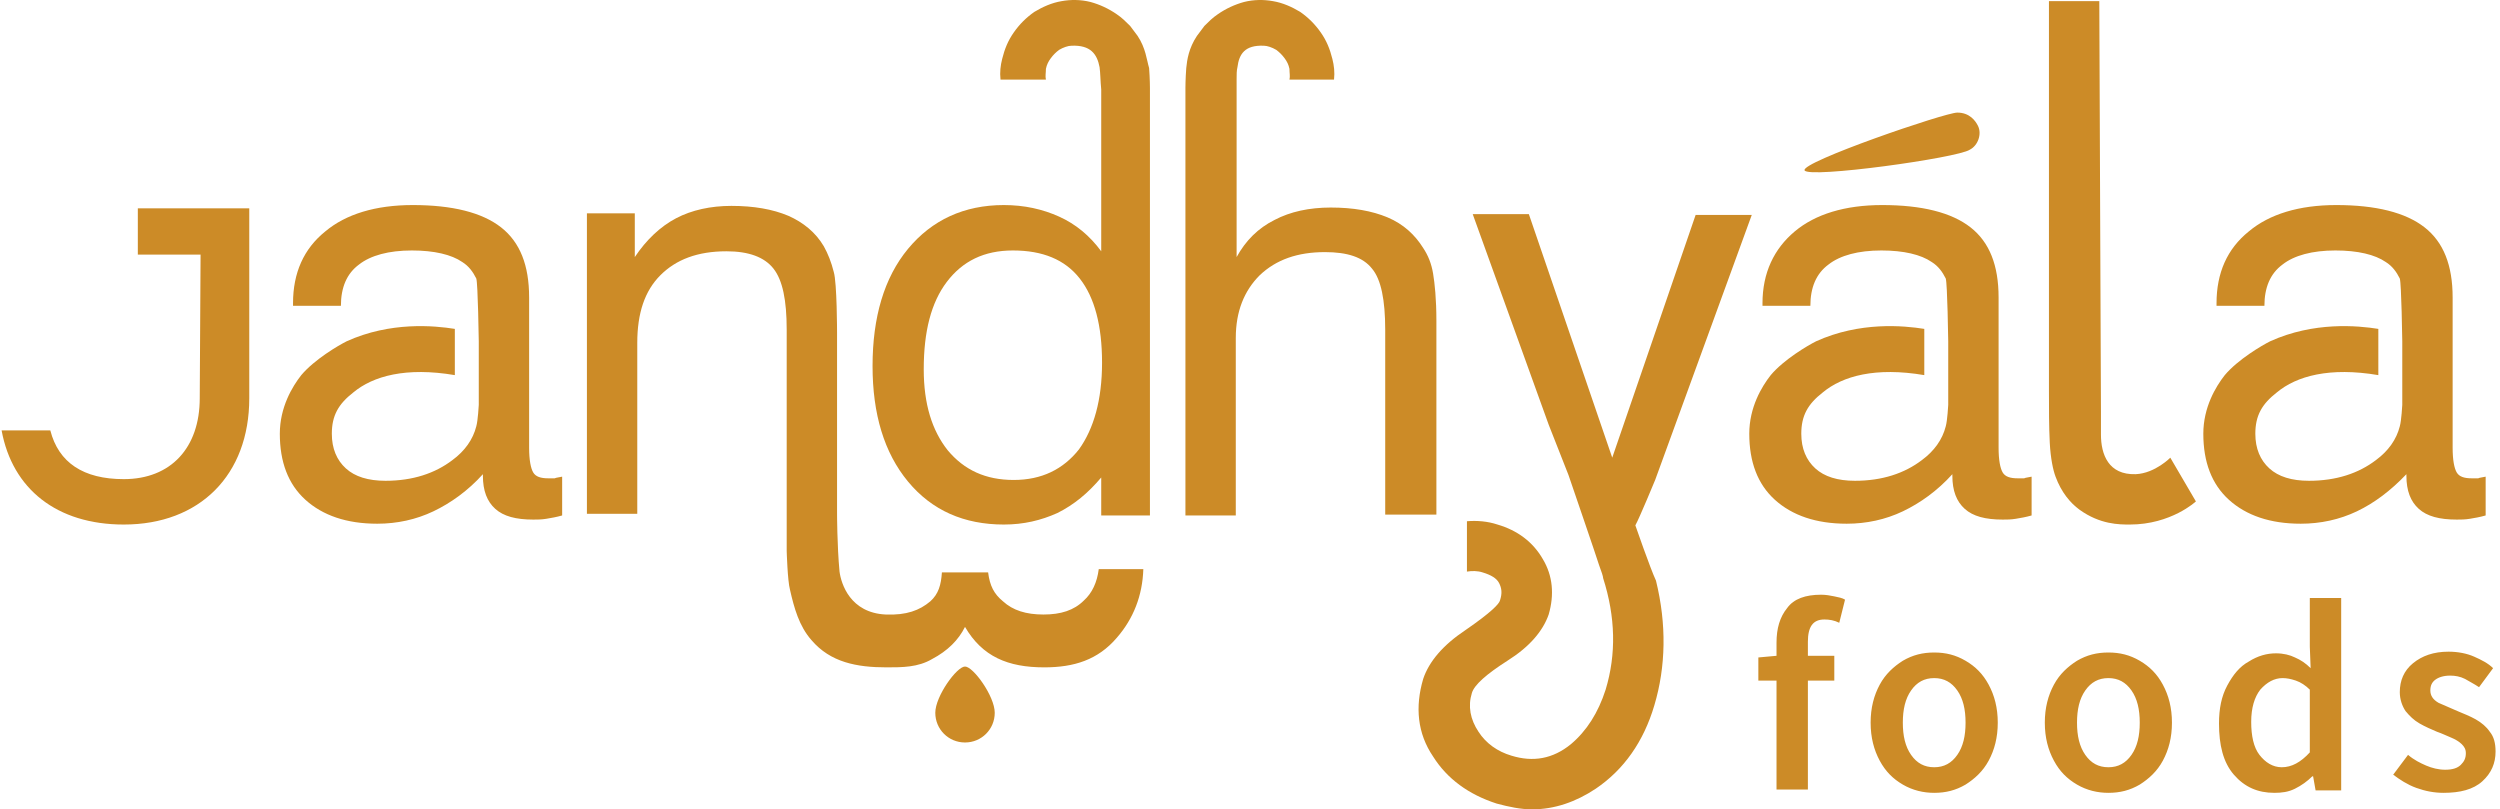
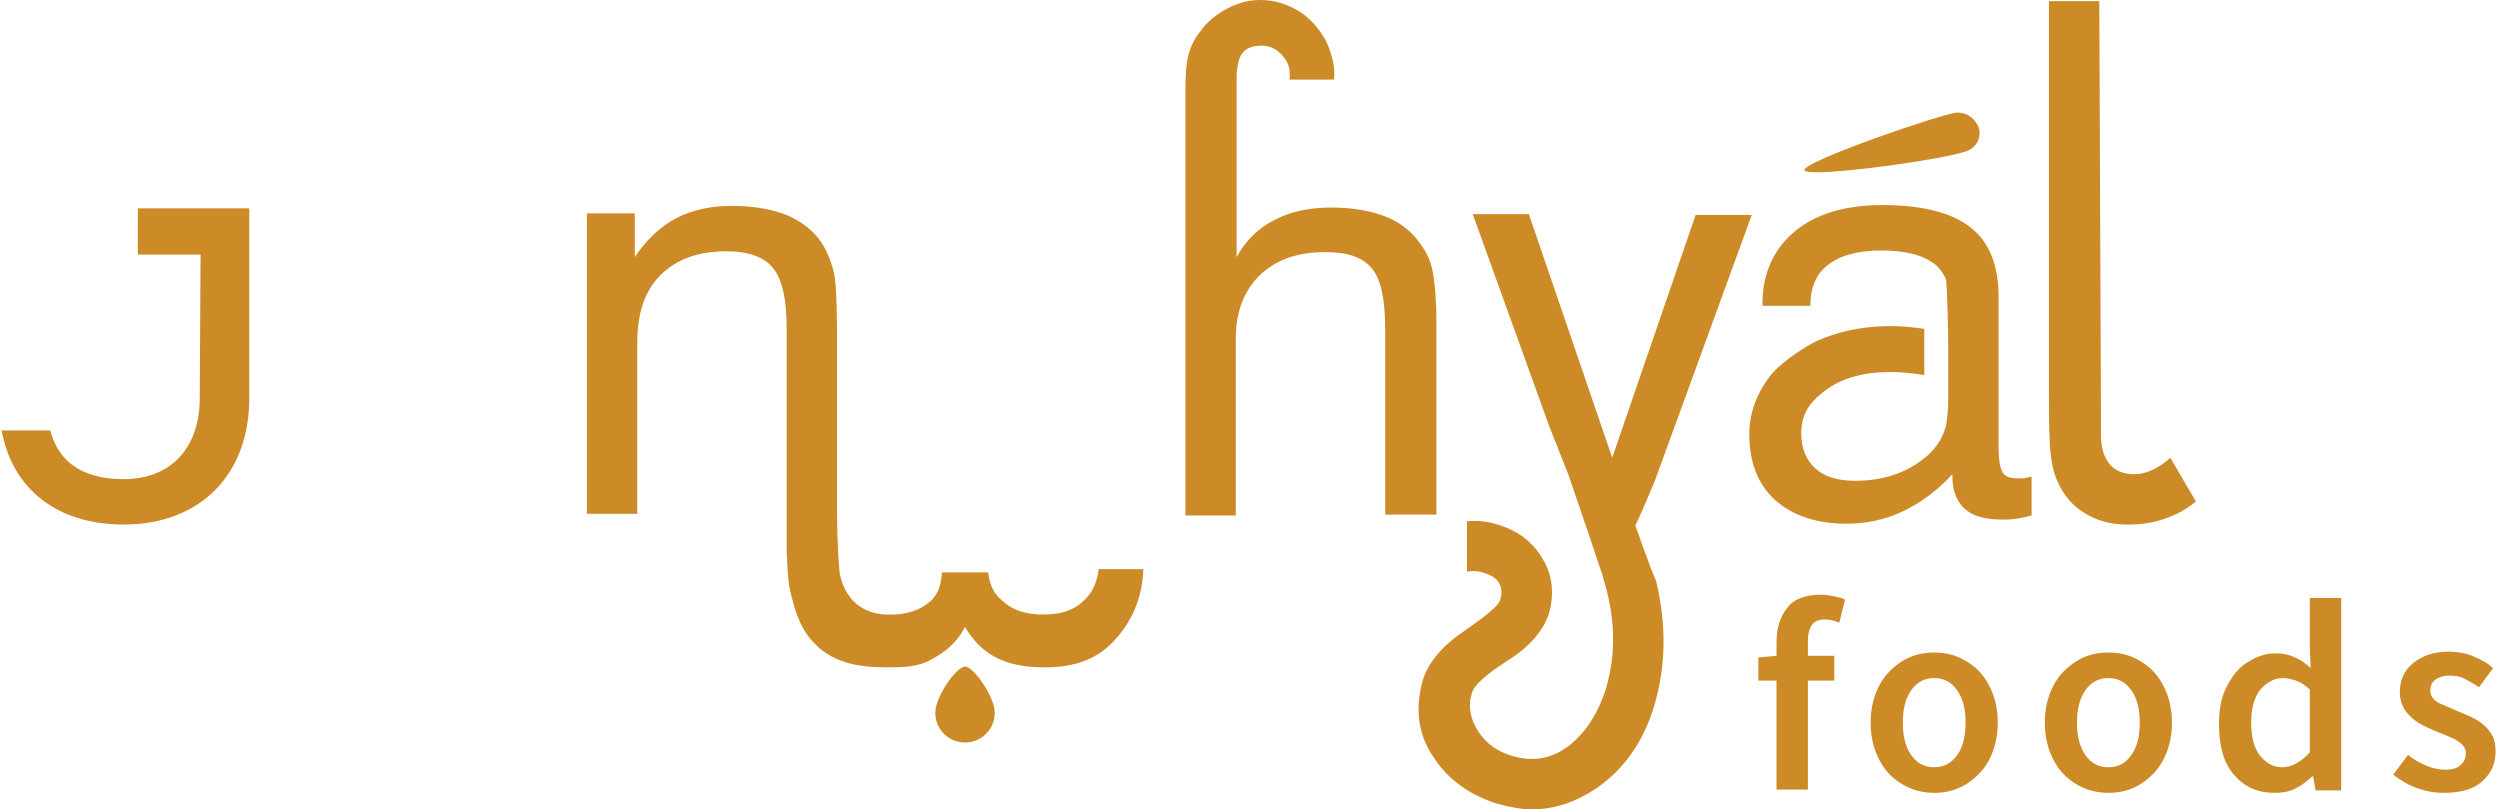
<svg xmlns="http://www.w3.org/2000/svg" fill="none" viewBox="0 0 654 212" height="45" width="139">
  <path fill="#CC8B27" d="M464.915 206.81V178.267H460.157V172.212L464.915 171.779V168.32C464.915 164.644 465.779 161.616 467.726 159.238C469.456 156.859 472.483 155.778 476.591 155.778C477.889 155.778 478.97 155.994 480.051 156.21C481.132 156.426 482.214 156.643 482.862 157.075L481.349 163.13C480.051 162.481 478.754 162.265 477.456 162.265C474.429 162.265 473.132 164.211 473.132 168.103V171.779H480.051V178.267H473.132V206.81H464.915ZM506.216 207.675C503.405 207.675 500.594 207.027 497.999 205.513C495.404 203.999 493.458 202.053 491.944 199.242C490.431 196.431 489.566 193.187 489.566 189.295C489.566 185.403 490.431 182.159 491.944 179.348C493.458 176.537 495.621 174.591 497.999 173.077C500.594 171.563 503.189 170.915 506.216 170.915C509.244 170.915 511.839 171.563 514.433 173.077C517.028 174.591 518.974 176.537 520.488 179.348C522.002 182.159 522.867 185.403 522.867 189.295C522.867 193.187 522.002 196.431 520.488 199.242C518.974 202.053 516.812 203.999 514.433 205.513C511.839 207.027 509.244 207.675 506.216 207.675ZM506.216 200.972C508.811 200.972 510.757 199.891 512.271 197.728C513.785 195.566 514.433 192.755 514.433 189.295C514.433 185.835 513.785 183.024 512.271 180.862C510.757 178.699 508.811 177.618 506.216 177.618C503.621 177.618 501.675 178.699 500.162 180.862C498.648 183.024 497.999 185.835 497.999 189.295C497.999 192.755 498.648 195.566 500.162 197.728C501.675 199.891 503.621 200.972 506.216 200.972ZM551.843 207.675C549.032 207.675 546.221 207.027 543.626 205.513C541.031 203.999 539.085 202.053 537.571 199.242C536.057 196.431 535.192 193.187 535.192 189.295C535.192 185.403 536.057 182.159 537.571 179.348C539.085 176.537 541.247 174.591 543.626 173.077C546.221 171.563 548.816 170.915 551.843 170.915C554.87 170.915 557.465 171.563 560.06 173.077C562.655 174.591 564.601 176.537 566.115 179.348C567.628 182.159 568.493 185.403 568.493 189.295C568.493 193.187 567.628 196.431 566.115 199.242C564.601 202.053 562.439 203.999 560.06 205.513C557.465 207.027 554.87 207.675 551.843 207.675ZM551.843 200.972C554.438 200.972 556.384 199.891 557.898 197.728C559.411 195.566 560.06 192.755 560.06 189.295C560.06 185.835 559.411 183.024 557.898 180.862C556.384 178.699 554.438 177.618 551.843 177.618C549.248 177.618 547.302 178.699 545.788 180.862C544.275 183.024 543.626 185.835 543.626 189.295C543.626 192.755 544.275 195.566 545.788 197.728C547.302 199.891 549.248 200.972 551.843 200.972ZM595.307 207.675C590.982 207.675 587.522 206.162 584.711 202.918C581.9 199.674 580.819 195.133 580.819 189.511C580.819 185.619 581.468 182.375 582.981 179.564C584.495 176.753 586.225 174.591 588.604 173.293C590.982 171.779 593.361 171.131 595.739 171.131C597.686 171.131 599.416 171.563 600.713 172.212C602.227 172.861 603.524 173.726 604.822 175.023L604.605 169.401V156.643H612.822V207.027H606.119L605.47 203.35H605.254C603.957 204.648 602.443 205.729 600.713 206.594C598.983 207.459 597.253 207.675 595.307 207.675ZM597.253 200.972C599.848 200.972 602.227 199.674 604.605 197.079V180.645C603.524 179.564 602.227 178.699 600.929 178.267C599.632 177.834 598.551 177.618 597.469 177.618C595.307 177.618 593.361 178.699 591.631 180.645C590.117 182.591 589.252 185.403 589.252 189.079C589.252 192.755 589.901 195.782 591.415 197.728C592.928 199.674 594.875 200.972 597.253 200.972ZM639.636 207.675C637.257 207.675 634.879 207.243 632.5 206.378C630.122 205.513 628.175 204.215 626.446 202.918L630.338 197.728C631.851 199.026 633.581 199.891 635.095 200.539C636.609 201.188 638.339 201.621 640.069 201.621C642.015 201.621 643.312 201.188 644.177 200.323C645.042 199.458 645.475 198.593 645.475 197.296C645.475 196.215 645.042 195.566 644.393 194.917C643.745 194.268 642.663 193.62 641.582 193.187C640.501 192.755 639.204 192.106 637.906 191.673C636.393 191.025 634.879 190.376 633.365 189.511C631.852 188.646 630.77 187.565 629.689 186.268C628.824 184.97 628.175 183.24 628.175 181.294C628.175 178.267 629.257 175.672 631.635 173.726C634.014 171.779 637.041 170.698 640.934 170.698C643.312 170.698 645.691 171.131 647.637 171.996C649.583 172.861 651.313 173.726 652.61 175.023L648.934 179.997C647.637 179.132 646.34 178.483 645.258 177.834C643.961 177.185 642.663 176.969 641.366 176.969C639.636 176.969 638.339 177.402 637.474 178.05C636.609 178.699 636.176 179.564 636.176 180.862C636.176 182.159 636.825 183.24 638.339 184.105C639.852 184.754 641.366 185.403 643.312 186.268C644.826 186.916 646.556 187.565 648.069 188.43C649.583 189.295 650.881 190.376 651.746 191.673C652.827 192.971 653.259 194.701 653.259 196.863C653.259 199.891 652.178 202.485 649.799 204.648C647.421 206.81 643.961 207.675 639.636 207.675Z" />
  <path fill="#CC8B27" d="M558.98 124.207C551.844 124.423 549.897 119.017 549.897 113.827V107.773L549.465 0.301H536.274C536.274 97.609 536.274 97.393 536.274 102.15C536.274 106.908 536.274 111.881 536.491 115.99C536.707 120.098 537.356 123.126 538.004 124.855C539.518 128.964 541.897 131.775 544.275 133.505C549.681 137.397 554.655 137.397 557.466 137.397C568.278 137.397 574.765 131.343 574.765 131.343L568.062 119.882C568.278 119.666 564.169 123.991 558.98 124.207Z" clip-rule="evenodd" fill-rule="evenodd" />
-   <path fill="#CC8B27" d="M646.989 125.288C645.043 125.288 643.746 124.855 643.097 123.774C642.448 122.693 642.016 120.531 642.016 117.287V77.931C642.016 69.498 639.637 63.443 634.664 59.551C629.69 55.659 621.905 53.712 611.526 53.712C601.795 53.712 594.011 56.091 588.605 60.632C582.982 65.173 580.171 71.444 580.171 79.445V80.094H592.713C592.713 75.337 594.227 71.66 597.47 69.282C600.498 66.903 605.255 65.606 611.31 65.606C617.148 65.606 621.689 66.687 624.5 68.633C626.23 69.714 627.311 71.228 628.176 72.958C628.609 74.255 628.825 89.392 628.825 89.392V100.204V106.043C628.825 106.043 628.609 110.151 628.176 111.665C627.311 115.125 625.149 118.152 621.905 120.531C617.364 123.99 611.526 125.937 604.39 125.937C599.849 125.937 596.389 124.855 594.011 122.693C591.632 120.531 590.334 117.503 590.334 113.611C590.334 108.854 592.064 105.826 595.957 102.799C601.146 98.474 609.796 96.096 622.554 98.258V86.148C617.148 85.284 605.687 84.202 594.227 89.392C592.064 90.473 585.793 94.149 582.334 98.258C579.955 101.285 576.711 106.691 576.711 113.611C576.711 120.963 578.874 126.802 583.415 130.91C587.956 135.019 594.227 137.181 602.228 137.181C607.417 137.181 612.391 136.1 616.932 133.937C621.473 131.775 625.798 128.531 629.906 124.207V124.639C629.906 128.531 630.988 131.343 633.15 133.289C635.312 135.235 638.556 136.1 643.097 136.1C644.178 136.1 645.259 136.1 646.557 135.884C647.854 135.667 649.152 135.451 650.665 135.019V124.855C649.8 125.072 649.152 125.072 648.719 125.288C647.854 125.288 647.206 125.288 646.989 125.288Z" clip-rule="evenodd" fill-rule="evenodd" />
  <path fill="#CC8B27" d="M528.058 125.288C526.111 125.288 524.814 124.855 524.165 123.774C523.517 122.693 523.084 120.531 523.084 117.287V77.931C523.084 69.498 520.705 63.443 515.732 59.551C510.758 55.659 502.974 53.712 492.594 53.712C482.864 53.712 475.079 56.091 469.673 60.632C464.267 65.173 461.24 71.444 461.24 79.445V80.094H473.782C473.782 75.337 475.295 71.66 478.539 69.282C481.566 66.903 486.323 65.606 492.378 65.606C498.217 65.606 502.758 66.687 505.569 68.633C507.299 69.714 508.38 71.228 509.245 72.958C509.677 74.255 509.893 89.392 509.893 89.392V100.204V106.043C509.893 106.043 509.677 110.151 509.245 111.665C508.38 115.125 506.217 118.152 502.974 120.531C498.433 123.99 492.594 125.937 485.458 125.937C480.917 125.937 477.458 124.855 475.079 122.693C472.7 120.531 471.403 117.503 471.403 113.611C471.403 108.854 473.133 105.826 477.025 102.799C482.215 98.474 490.864 96.096 503.623 98.258V86.148C498.217 85.284 486.756 84.202 475.295 89.392C473.133 90.473 466.862 94.149 463.402 98.258C461.023 101.285 457.78 106.691 457.78 113.611C457.78 120.963 459.942 126.802 464.483 130.91C469.024 135.019 475.295 137.181 483.296 137.181C488.486 137.181 493.459 136.1 498 133.937C502.541 131.775 507.082 128.531 510.975 124.207V124.639C510.975 128.531 512.056 131.343 514.218 133.289C516.381 135.235 519.624 136.1 524.165 136.1C525.247 136.1 526.328 136.1 527.625 135.884C528.923 135.667 530.22 135.451 531.734 135.019V124.855C530.869 125.072 530.22 125.072 529.788 125.288C528.923 125.288 528.49 125.288 528.058 125.288Z" clip-rule="evenodd" fill-rule="evenodd" />
-   <path fill="#CC8B27" d="M143.151 125.288C141.205 125.288 139.907 124.855 139.259 123.774C138.61 122.693 138.177 120.531 138.177 117.287V77.931C138.177 69.498 135.799 63.443 130.825 59.551C125.852 55.659 118.067 53.712 107.688 53.712C97.957 53.712 90.172 56.091 84.766 60.632C79.144 65.173 76.333 71.444 76.333 79.445V80.094H88.875C88.875 75.337 90.388 71.66 93.632 69.282C96.659 66.903 101.417 65.606 107.471 65.606C113.31 65.606 117.851 66.687 120.662 68.633C122.392 69.714 123.473 71.228 124.338 72.958C124.771 74.255 124.987 89.392 124.987 89.392V100.204V106.043C124.987 106.043 124.771 110.151 124.338 111.665C123.473 115.125 121.311 118.152 118.067 120.531C113.526 123.99 107.688 125.937 100.552 125.937C96.011 125.937 92.551 124.855 90.172 122.693C87.794 120.531 86.496 117.503 86.496 113.611C86.496 108.854 88.226 105.826 92.118 102.799C97.308 98.474 105.958 96.096 118.716 98.258V86.148C113.31 85.284 101.849 84.202 90.388 89.392C88.226 90.473 81.955 94.149 78.495 98.258C76.117 101.285 72.873 106.691 72.873 113.611C72.873 120.963 75.035 126.802 79.576 130.91C84.118 135.019 90.388 137.181 98.389 137.181C103.579 137.181 108.553 136.1 113.094 133.937C117.635 131.775 122.176 128.531 126.068 124.207V124.639C126.068 128.531 127.149 131.343 129.312 133.289C131.474 135.235 134.718 136.1 139.259 136.1C140.34 136.1 141.421 136.1 142.718 135.884C144.016 135.667 145.313 135.451 146.827 135.019V124.855C145.962 125.072 145.313 125.072 144.881 125.288C144.016 125.288 143.367 125.288 143.151 125.288Z" clip-rule="evenodd" fill-rule="evenodd" />
  <path fill="#CC8B27" d="M427.938 137.614C429.019 135.667 433.128 125.72 433.128 125.72L458.428 56.307H443.724L421.884 119.882L400.043 56.091H385.339L405.233 111.232C405.233 111.232 407.612 117.287 410.423 124.423C410.423 124.423 418.208 147.128 418.424 147.993C419.072 149.723 419.505 151.02 419.505 151.453C422.749 161.616 422.965 171.347 420.154 180.645C418.207 186.7 415.18 191.457 411.072 194.917C406.314 198.809 401.125 199.674 395.502 197.944C391.826 196.863 388.799 194.701 386.853 191.673C384.69 188.43 384.042 184.97 385.123 181.51C385.772 179.348 389.015 176.537 394.421 173.077C400.26 169.401 403.719 165.292 405.233 160.967C406.747 155.778 406.314 150.804 403.719 146.479C401.125 141.938 397.016 138.911 391.826 137.397C389.231 136.532 386.42 136.316 383.825 136.532V149.723C385.123 149.507 386.637 149.507 387.934 149.939C390.096 150.588 391.61 151.453 392.259 152.75C392.907 154.048 393.124 155.345 392.475 157.291C392.259 158.156 390.313 160.319 383.393 165.076C377.554 168.968 373.878 173.293 372.365 177.834C370.202 185.186 370.851 192.106 374.96 198.161C378.636 203.999 384.258 208.108 391.61 210.486C394.854 211.351 397.881 212 400.908 212C406.747 212 412.369 210.054 417.559 206.594C424.911 201.62 430.101 194.268 432.912 184.754C435.939 174.591 436.155 163.562 433.344 152.102C431.831 148.858 427.938 137.614 427.938 137.614Z" clip-rule="evenodd" fill-rule="evenodd" />
  <path fill="#CC8B27" d="M313.115 9.383C313.763 8.519 314.412 7.654 315.061 6.789C316.142 5.707 317.223 4.626 318.521 3.761C320.683 2.248 323.062 1.166 325.44 0.518C328.035 -0.131 330.63 -0.131 333.009 0.301C335.604 0.734 337.982 1.815 340.145 3.113C342.307 4.626 344.037 6.356 345.551 8.519C347.064 10.681 347.929 12.843 348.578 15.438C349.011 17.168 349.227 18.898 349.011 20.844H337.334C337.55 19.979 337.334 19.114 337.334 18.033C337.117 16.952 336.685 16.087 336.036 15.222C335.387 14.357 334.739 13.708 333.874 13.059C332.793 12.411 331.495 11.978 330.63 11.978C325.657 11.762 324.143 14.141 323.711 17.601C323.494 18.465 323.494 19.547 323.494 20.628C323.494 20.844 323.494 21.06 323.494 21.493V67.336C325.873 63.011 329.117 59.767 333.441 57.605C337.55 55.443 342.523 54.361 348.146 54.361C353.984 54.361 358.958 55.226 363.066 56.956C367.175 58.686 370.202 61.497 372.364 64.957C373.662 66.903 374.527 69.066 374.959 71.66C375.392 74.255 375.824 78.364 375.824 83.986V87.662V134.802H362.417V86.365C362.417 78.58 361.336 73.174 358.958 70.363C356.579 67.336 352.47 66.038 346.632 66.038C339.496 66.038 333.874 67.984 329.549 72.093C325.44 76.201 323.278 81.608 323.278 88.527V135.019H310.087V26.899V23.007C310.087 23.007 310.087 20.628 310.304 17.817C310.52 15.654 310.952 12.627 313.115 9.383Z" clip-rule="evenodd" fill-rule="evenodd" />
  <path fill="#CC8B27" d="M35.679 54.578V66.687H52.114L51.898 104.313C51.898 117.287 44.329 125.504 32.003 125.504C21.408 125.504 14.921 121.179 12.758 112.746H0C2.811 128.099 14.488 137.397 32.003 137.397C51.898 137.397 64.872 124.423 64.872 104.313V54.578H35.679Z" clip-rule="evenodd" fill-rule="evenodd" />
-   <path fill="#CC8B27" d="M282.193 117.72C278.084 122.909 272.462 125.72 265.11 125.72C257.758 125.72 252.135 123.126 247.811 117.936C243.702 112.746 241.54 105.826 241.54 96.744C241.54 86.797 243.486 79.229 247.594 73.823C251.703 68.417 257.325 65.606 264.894 65.606C272.678 65.606 278.517 67.984 282.409 72.958C286.301 77.931 288.247 85.284 288.247 95.014C288.247 104.745 286.085 112.314 282.193 117.72ZM297.546 9.383C296.897 8.519 296.248 7.654 295.6 6.789C294.518 5.707 293.437 4.626 292.14 3.761C289.977 2.248 287.599 1.166 285.22 0.518C282.625 -0.131 280.03 -0.131 277.652 0.301C275.057 0.734 272.678 1.815 270.516 3.113C268.353 4.626 266.623 6.356 265.11 8.519C263.596 10.681 262.731 12.843 262.082 15.438C261.65 17.168 261.434 18.898 261.65 20.844H273.543C273.327 19.979 273.543 19.114 273.543 18.033C273.759 16.952 274.192 16.087 274.841 15.222C275.489 14.357 276.138 13.708 277.003 13.059C278.084 12.411 279.382 11.978 280.247 11.978C285.22 11.762 286.95 14.141 287.599 17.601C287.815 19.114 287.815 21.277 288.031 23.439V26.899V59.551V65.822C285.004 61.714 281.328 58.686 277.003 56.74C272.678 54.794 267.921 53.713 262.515 53.713C252.135 53.713 243.702 57.605 237.431 65.173C231.16 72.742 228.133 83.121 228.133 95.879C228.133 108.421 231.16 118.584 237.431 126.153C243.702 133.721 252.135 137.397 262.515 137.397C267.705 137.397 272.246 136.316 276.57 134.37C280.895 132.208 284.571 129.18 288.031 125.072V135.019H300.789V56.956V26.899V23.007C300.789 23.007 300.789 20.628 300.573 17.817C299.924 15.654 299.708 12.627 297.546 9.383Z" clip-rule="evenodd" fill-rule="evenodd" />
  <path fill="#CC8B27" d="M252.352 174.591C250.19 174.591 244.567 182.375 244.567 186.7C244.567 191.025 248.027 194.485 252.352 194.485C256.677 194.485 260.137 191.025 260.137 186.7C260.137 182.375 254.514 174.591 252.352 174.591Z" clip-rule="evenodd" fill-rule="evenodd" />
  <path fill="#CC8B27" d="M283.49 157.291C280.895 159.886 277.435 160.967 272.894 160.967C268.353 160.967 264.893 159.886 262.298 157.508C259.92 155.561 258.838 153.399 258.406 149.939H246.297C246.08 153.183 245.432 155.561 243.269 157.508C240.458 159.886 236.998 161.184 231.592 160.967C222.294 160.535 219.915 152.967 219.483 149.723C218.834 142.803 218.834 134.37 218.834 134.37V125.504V87.23C218.834 87.23 218.834 74.039 217.969 71.228C217.32 68.633 216.455 66.471 215.374 64.525C213.212 60.849 209.968 58.254 206.076 56.524C201.967 54.794 196.994 53.929 191.155 53.929C185.749 53.929 180.776 55.01 176.667 57.172C172.559 59.335 168.883 62.795 165.855 67.336V55.875H153.313V134.586H166.504V89.825C166.504 82.04 168.45 76.201 172.559 72.093C176.667 67.984 182.29 65.822 189.858 65.822C195.696 65.822 199.805 67.336 202.184 70.363C204.562 73.39 205.643 78.58 205.643 86.365V125.937V144.317C205.643 144.317 205.86 152.102 206.508 154.48C207.59 159.238 208.887 163.995 212.131 167.671C217.104 173.509 224.024 174.807 231.808 174.807C235.917 174.807 240.026 174.807 243.702 172.644C247.81 170.482 250.621 167.671 252.351 164.211C256.892 171.996 263.596 174.807 273.11 174.807C280.895 174.807 287.166 172.861 292.139 167.022C296.464 162.049 298.843 155.994 299.059 149.074H287.382C286.95 152.534 285.652 155.345 283.49 157.291Z" clip-rule="evenodd" fill-rule="evenodd" />
  <path fill="#CC8B27" d="M512.272 29.494C509.029 29.494 471.187 42.468 472.268 44.631C473.349 46.793 512.272 41.387 515.516 39.225C517.678 38.143 518.759 35.116 517.678 32.954C517.029 31.656 515.516 29.494 512.272 29.494Z" />
</svg>